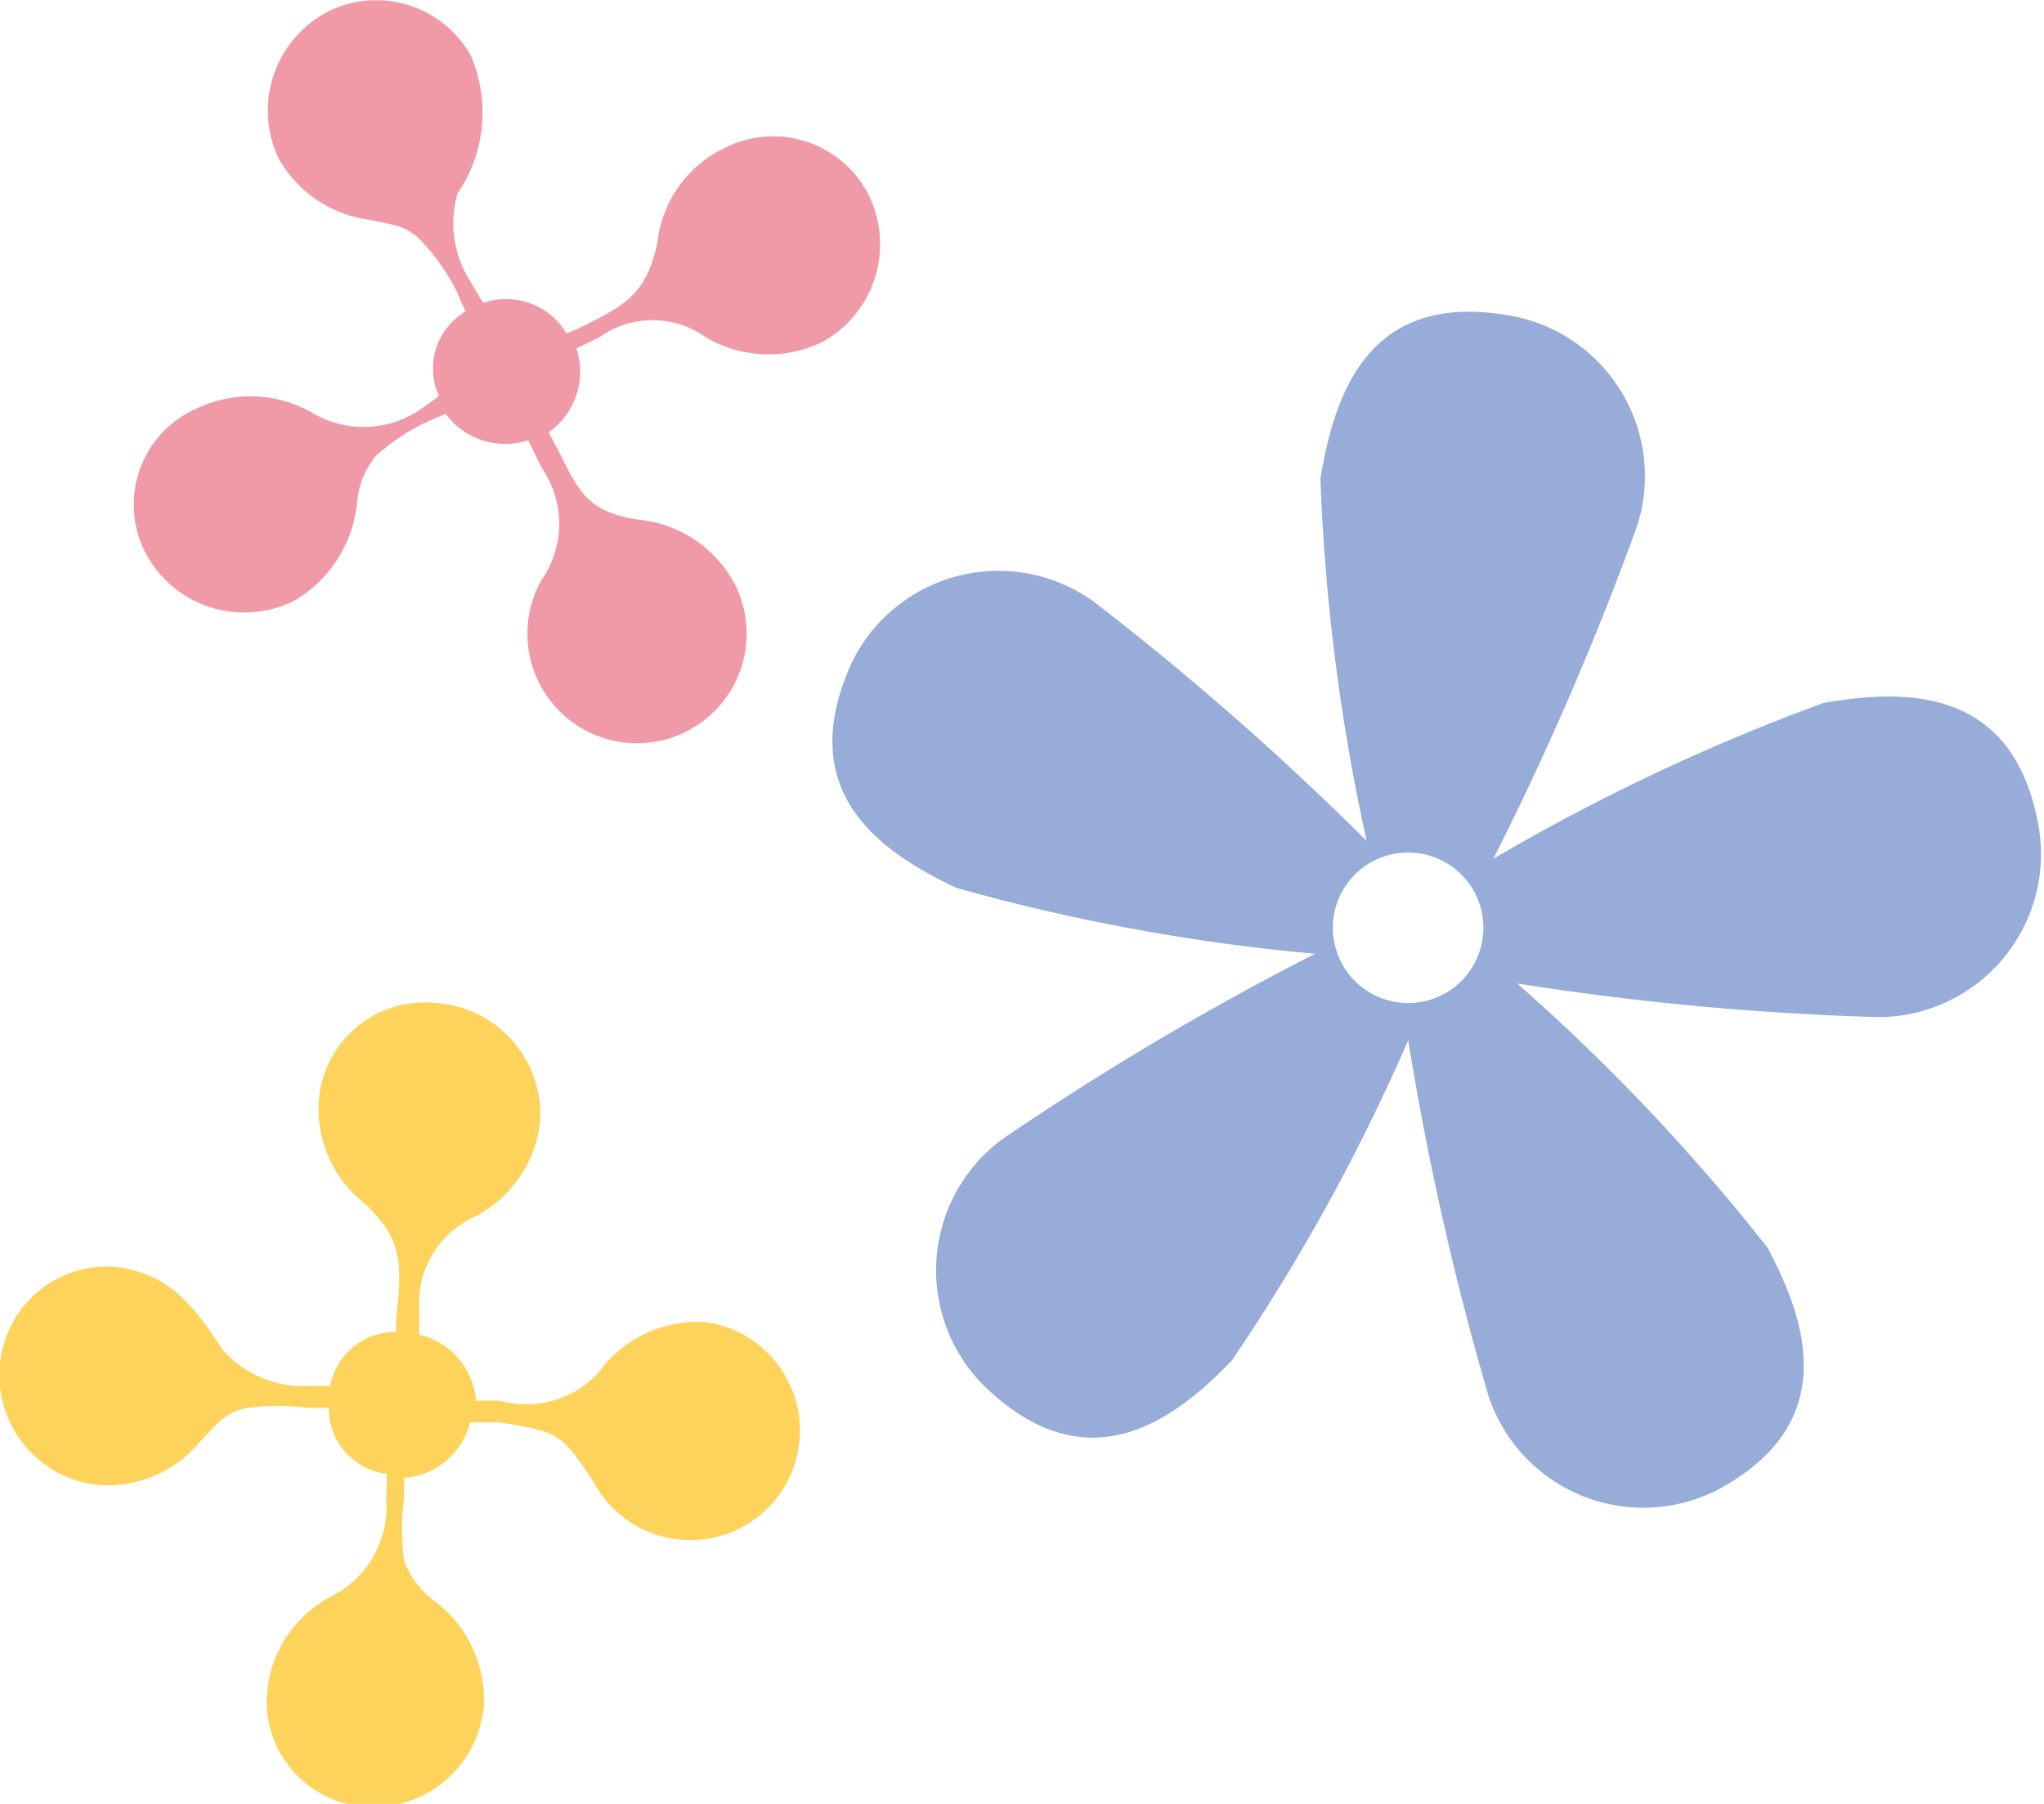
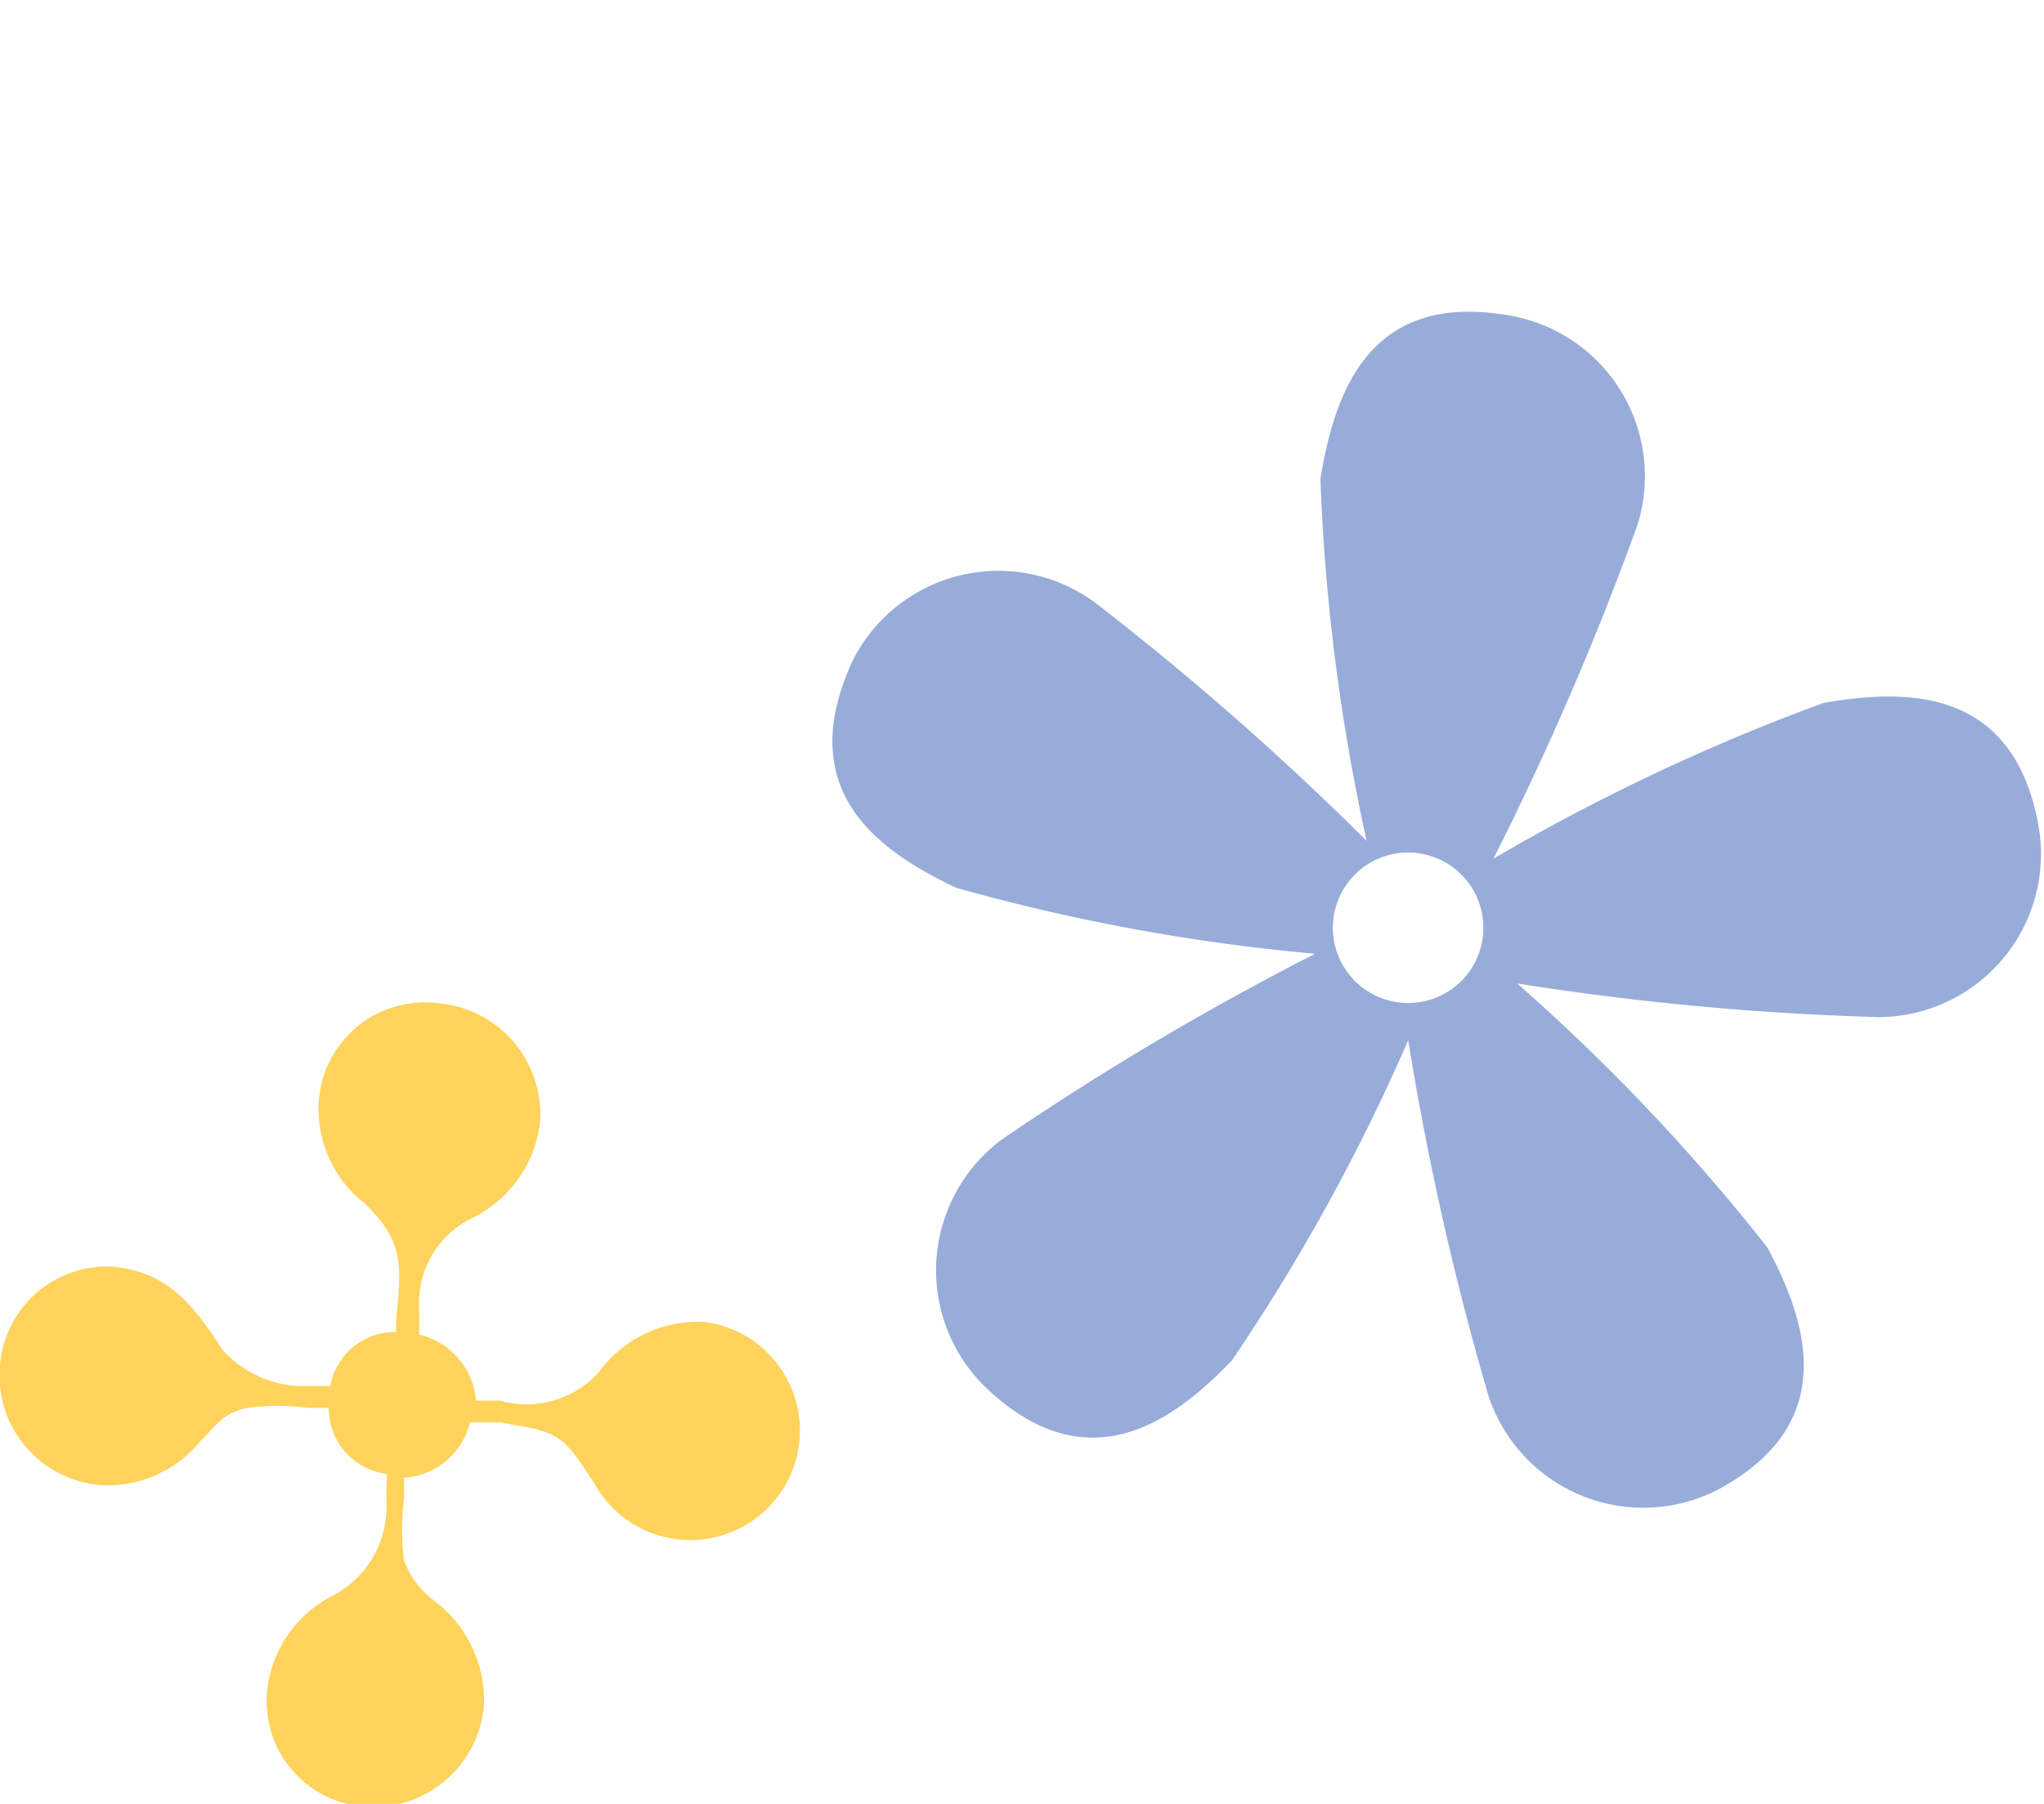
<svg xmlns="http://www.w3.org/2000/svg" viewBox="0 0 30.96 27.33">
  <defs>
    <style>.cls-1{fill:none;}.cls-2{fill:#fff;}.cls-3{fill:#f19aa7;}.cls-4{fill:#fdd35c;}.cls-5{fill:#97acd9;}.cls-6{fill:url(#新規パターンスウォッチ_4);}</style>
    <pattern id="新規パターンスウォッチ_4" data-name="新規パターンスウォッチ 4" width="42.52" height="42.52" patternTransform="translate(44.98 -41.97)" patternUnits="userSpaceOnUse" viewBox="0 0 42.52 42.52">
      <rect class="cls-1" width="42.52" height="42.52" />
      <rect class="cls-2" width="42.52" height="42.52" />
    </pattern>
  </defs>
  <title>アセット 2</title>
  <g id="レイヤー_2" data-name="レイヤー 2">
    <g id="レイアウト">
-       <path class="cls-3" d="M6.65,6a1,1,0,0,1,.4-1.28l-.13-.3a3.24,3.24,0,0,0-.52-.75c-.25-.27-.46-.26-.8-.34A1.85,1.85,0,0,1,4.22,2.4,1.69,1.69,0,0,1,5,.16,1.64,1.64,0,0,1,7.13.84a2.17,2.17,0,0,1-.2,2.09,1.63,1.63,0,0,0,.18,1.31l.21.35a1.06,1.06,0,0,1,1.26.46L8.71,5c.73-.36,1.08-.51,1.25-1.34a1.8,1.8,0,0,1,1-1.41,1.62,1.62,0,0,1,2.19.69,1.69,1.69,0,0,1-.71,2.25,1.87,1.87,0,0,1-1.75-.08,1.38,1.38,0,0,0-1.61,0l-.35.17a1.12,1.12,0,0,1-.42,1.27l.17.32c.31.64.47.88,1.16,1a1.85,1.85,0,0,1,1.5,1,1.66,1.66,0,0,1-.8,2.24A1.66,1.66,0,0,1,8.2,8.79a1.49,1.49,0,0,0,0-1.71L8,6.67a1.12,1.12,0,0,1-1.25-.4l-.28.12a3.22,3.22,0,0,0-.78.52,1.3,1.3,0,0,0-.28.69,1.94,1.94,0,0,1-.95,1.5,1.69,1.69,0,0,1-2.27-.75A1.59,1.59,0,0,1,3,6.18a1.88,1.88,0,0,1,1.74.08,1.52,1.52,0,0,0,1.66-.08Z" />
      <path class="cls-4" d="M5.86,22.33a1,1,0,0,1-.88-1l-.32,0a3.46,3.46,0,0,0-.91,0c-.36.07-.46.25-.71.5a1.82,1.82,0,0,1-1.53.67A1.67,1.67,0,0,1,0,20.67a1.63,1.63,0,0,1,1.71-1.48c.87.09,1.23.61,1.67,1.27A1.64,1.64,0,0,0,4.6,21H5a1,1,0,0,1,1-.82V20c.08-.82.13-1.19-.48-1.77a1.82,1.82,0,0,1-.69-1.57A1.61,1.61,0,0,1,6.64,15.2,1.69,1.69,0,0,1,8.18,17a1.85,1.85,0,0,1-1,1.44,1.43,1.43,0,0,0-.83,1.39l0,.39a1.12,1.12,0,0,1,.86,1l.36,0a1.48,1.48,0,0,0,1.5-.43,1.85,1.85,0,0,1,1.62-.76A1.66,1.66,0,1,1,9,22.47c-.5-.77-.54-.77-1.43-.92l-.45,0a1.11,1.11,0,0,1-1,.84l0,.31a3.7,3.7,0,0,0,0,.94,1.33,1.33,0,0,0,.44.6,1.88,1.88,0,0,1,.77,1.59,1.68,1.68,0,0,1-1.83,1.54,1.6,1.6,0,0,1-1.45-1.78,1.83,1.83,0,0,1,1-1.42,1.52,1.52,0,0,0,.8-1.46Z" />
      <path class="cls-5" d="M14.48,13.45a29.93,29.93,0,0,0,5.44,1,43.41,43.41,0,0,0-4.74,2.81,2.47,2.47,0,0,0-.26,3.75c1.55,1.49,2.86.52,3.74-.4a29.69,29.69,0,0,0,2.67-4.85,44.37,44.37,0,0,0,1.21,5.37A2.47,2.47,0,0,0,26,22.58c1.89-1,1.37-2.56.77-3.68a30,30,0,0,0-3.79-4,42.8,42.8,0,0,0,5.48.51,2.47,2.47,0,0,0,2.42-2.88c-.37-2.12-2-2.1-3.26-1.88a30.9,30.9,0,0,0-5,2.36,45.43,45.43,0,0,0,2.18-5.05,2.47,2.47,0,0,0-2-3.19C20.7,4.43,20.21,6,20,7.25a30.59,30.59,0,0,0,.7,5.49,43.25,43.25,0,0,0-4.14-3.63,2.47,2.47,0,0,0-3.65.91C12,12,13.33,12.9,14.48,13.45Z" />
      <path class="cls-6" d="M20.19,14a1.14,1.14,0,1,1,2.25.31A1.14,1.14,0,0,1,20.19,14Z" />
    </g>
  </g>
</svg>